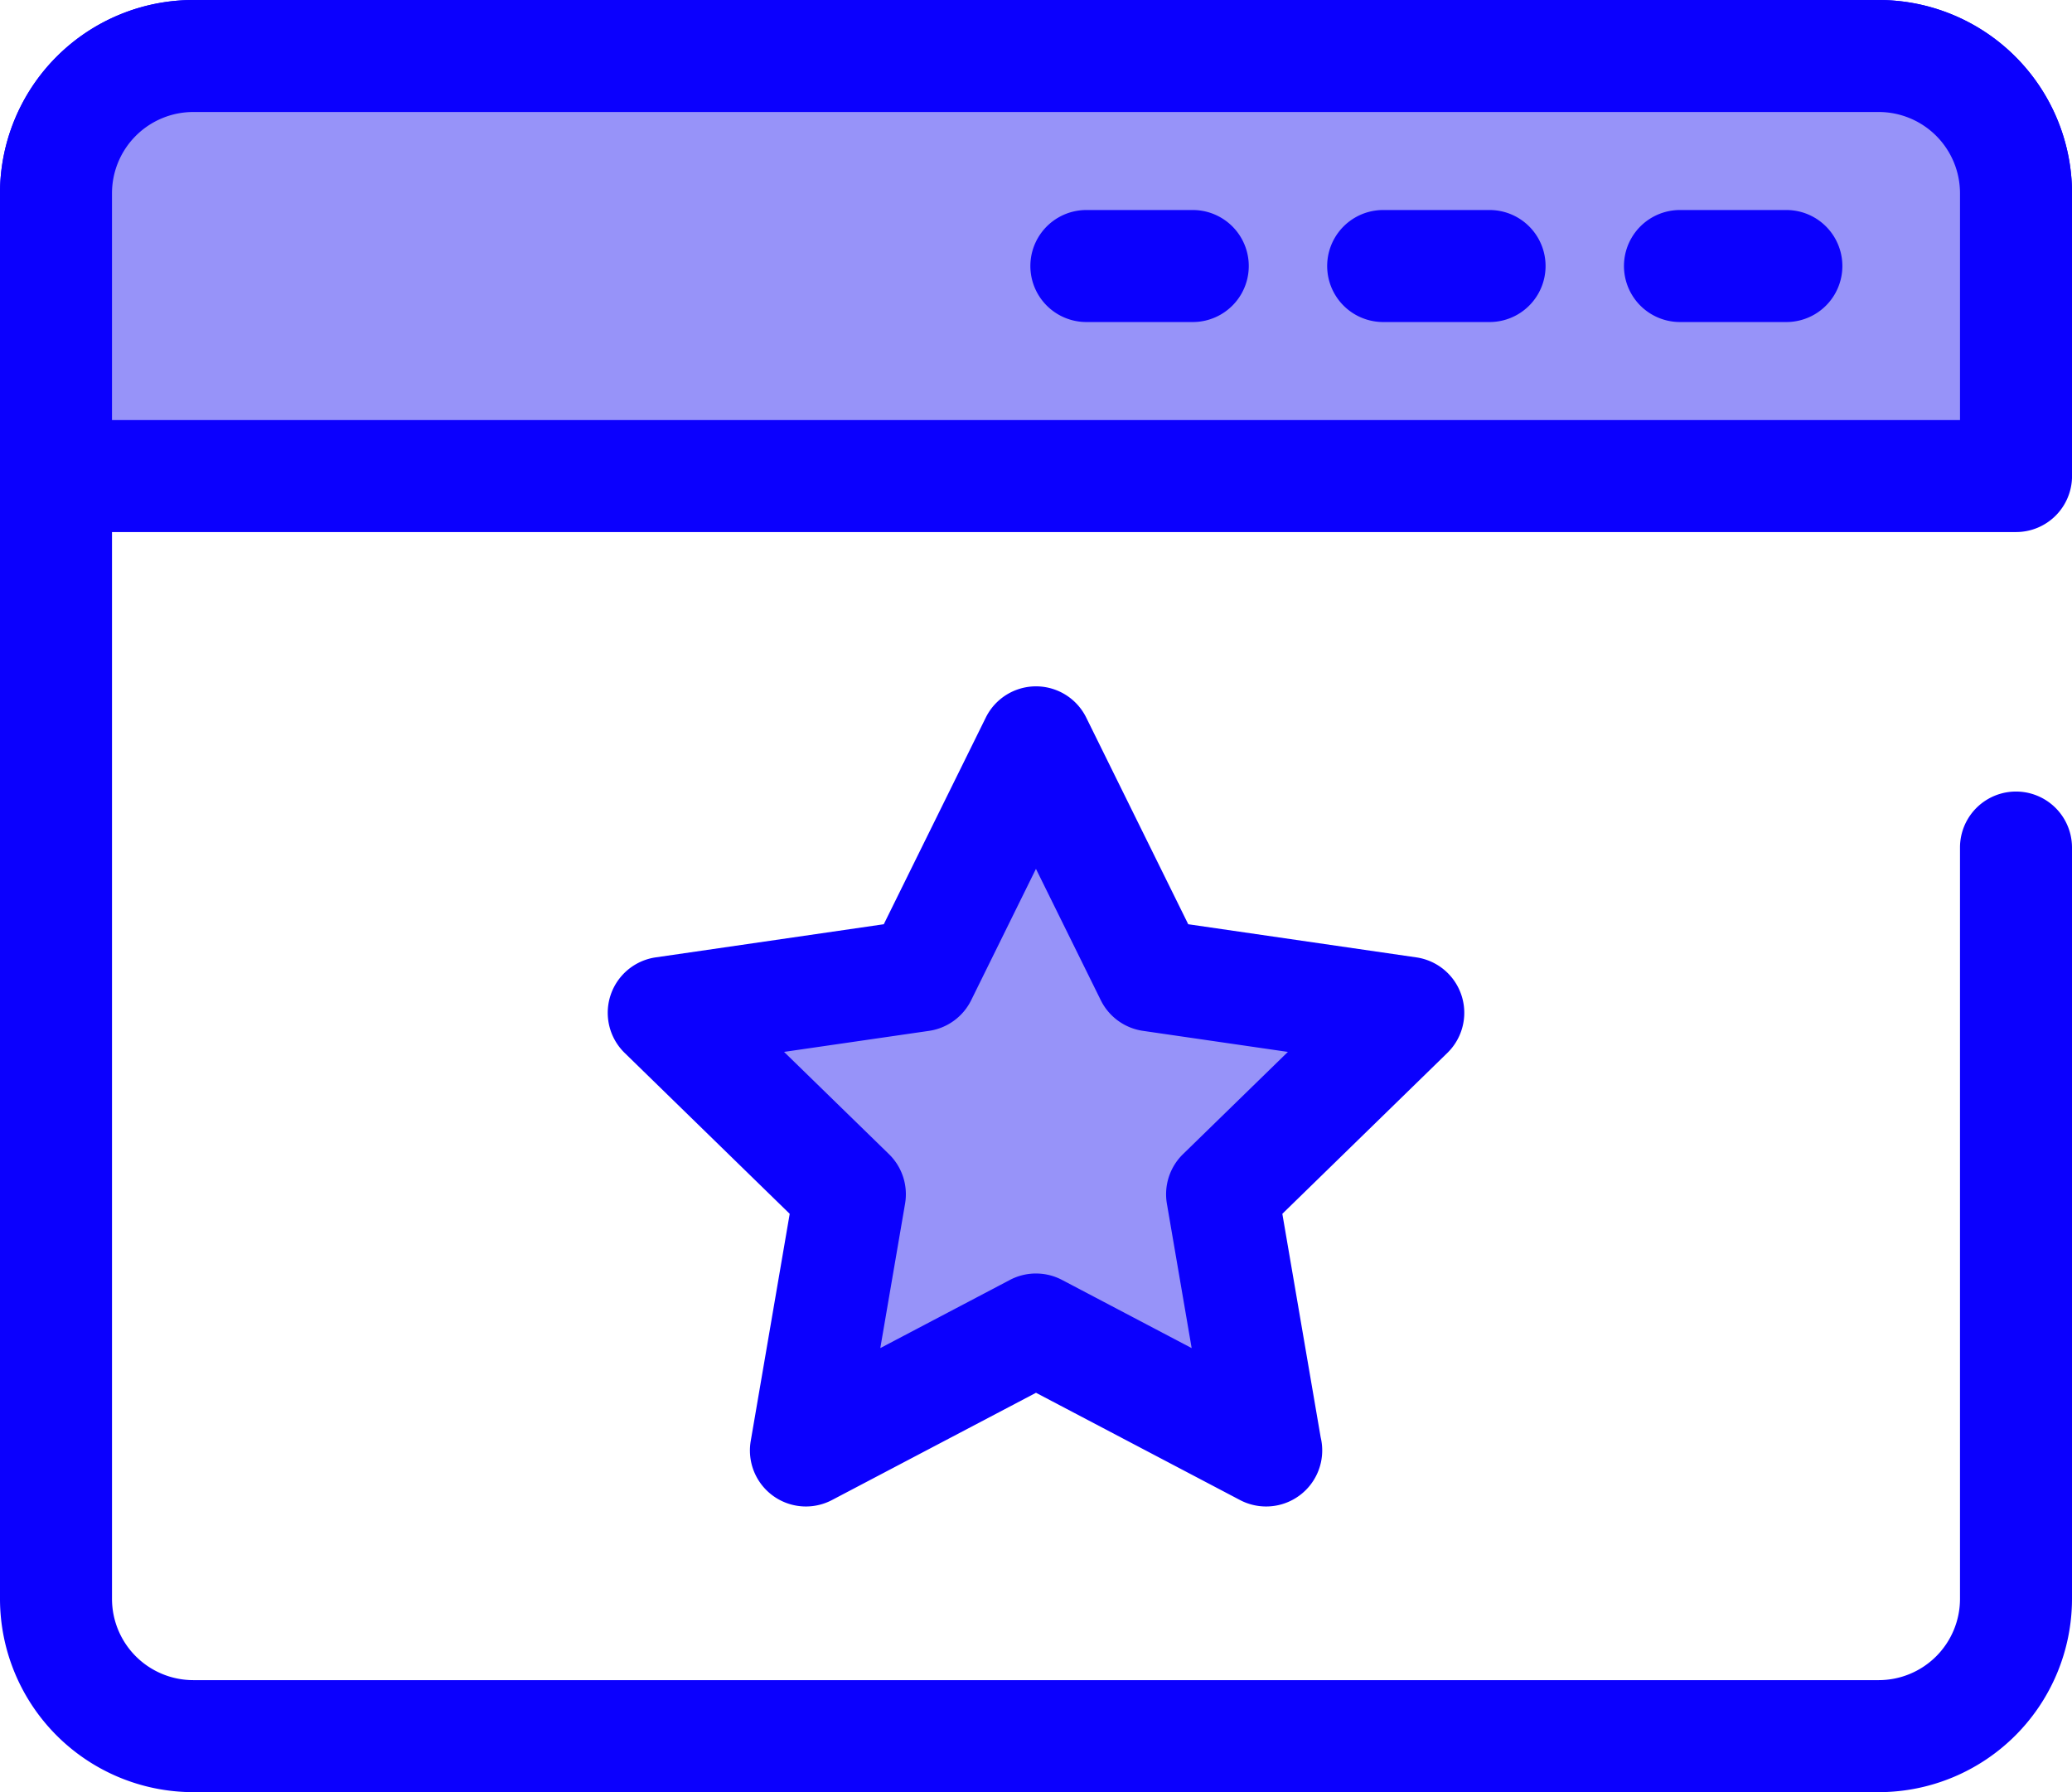
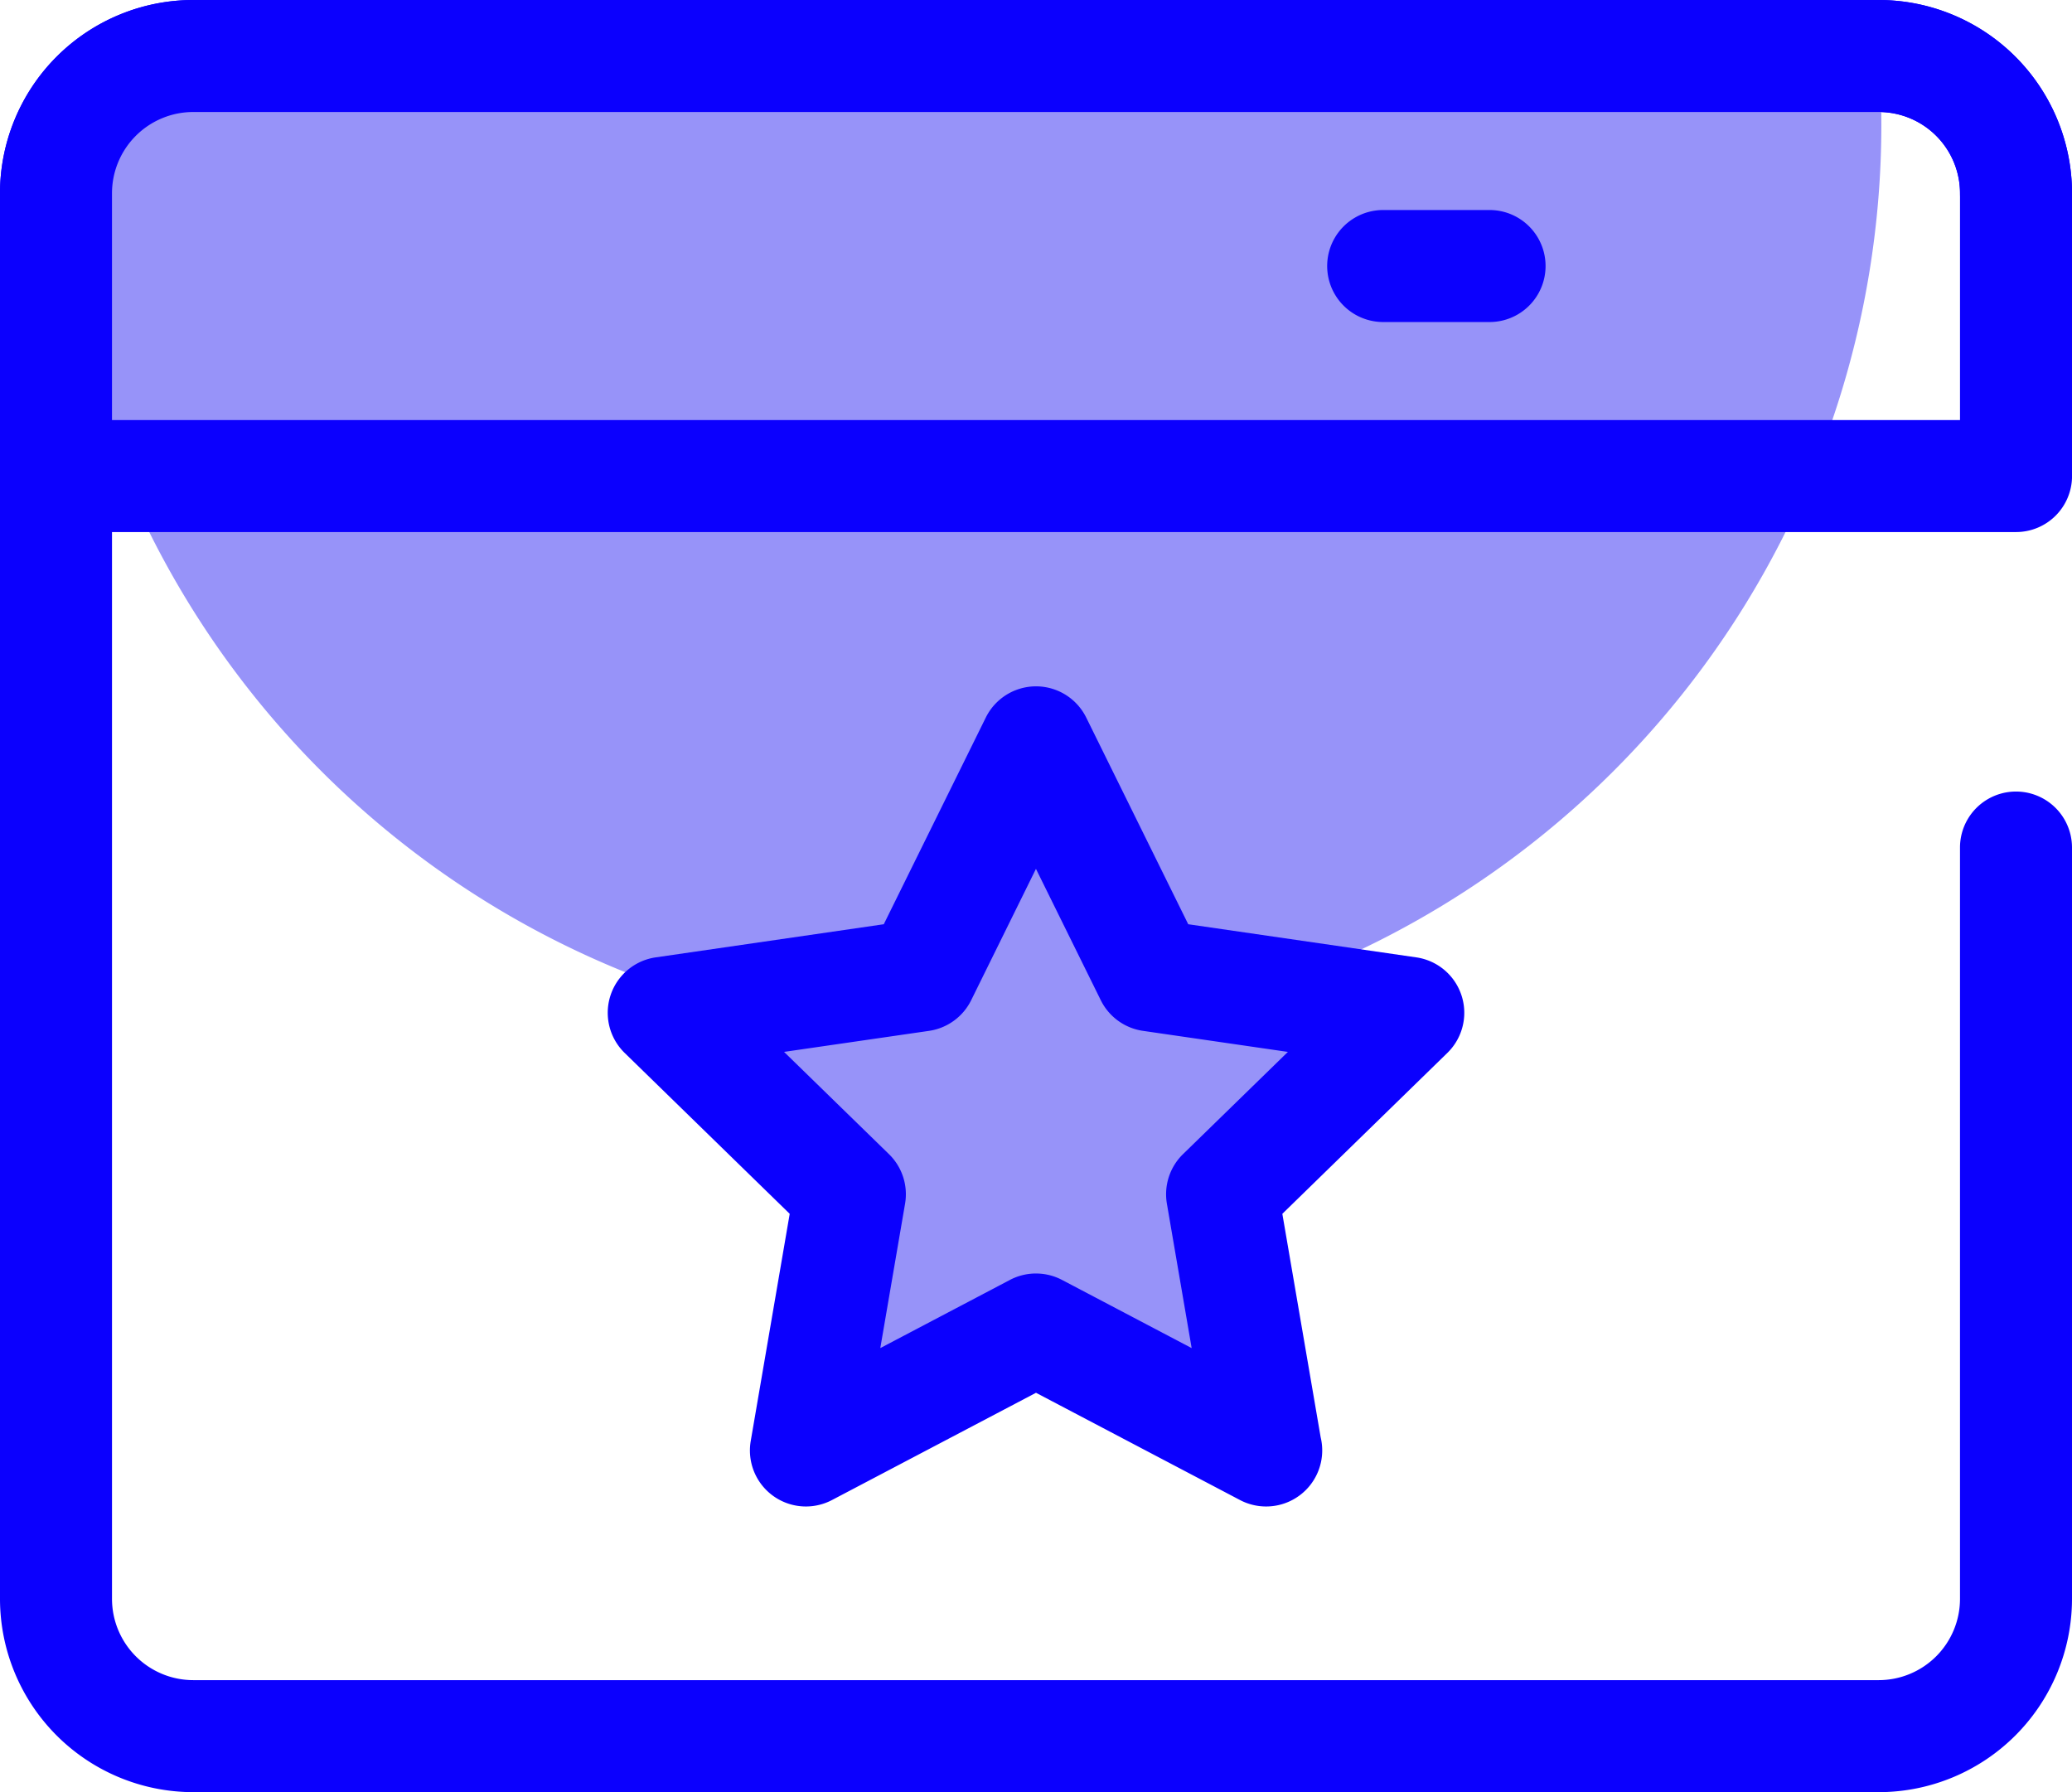
<svg xmlns="http://www.w3.org/2000/svg" width="228.596" height="197.705" viewBox="0 0 228.596 197.705">
  <g id="browser" transform="translate(0 -34.593)">
    <path id="Path_40" data-name="Path 40" d="M207.279,232.3H21.317A21.34,21.34,0,0,1,0,210.982V55.909A21.34,21.34,0,0,1,21.317,34.593H207.279A21.341,21.341,0,0,1,228.6,55.91a6.178,6.178,0,0,1-12.357,0,8.971,8.971,0,0,0-8.96-8.96H21.317a8.97,8.97,0,0,0-8.96,8.959V210.982a8.971,8.971,0,0,0,8.96,8.96H207.279a8.971,8.971,0,0,0,8.96-8.96V128.093a6.178,6.178,0,0,1,12.357,0v82.889A21.34,21.34,0,0,1,207.279,232.3Z" transform="translate(0)" fill="#0b00fe" />
-     <path id="Path_41" data-name="Path 41" d="M13.838,63.568v31.2H230.077v-31.2A15.138,15.138,0,0,0,214.939,48.43H28.976A15.138,15.138,0,0,0,13.838,63.568Z" transform="translate(-7.66 -7.659)" fill="#9793f9" />
+     <path id="Path_41" data-name="Path 41" d="M13.838,63.568v31.2v-31.2A15.138,15.138,0,0,0,214.939,48.43H28.976A15.138,15.138,0,0,0,13.838,63.568Z" transform="translate(-7.66 -7.659)" fill="#9793f9" />
    <g id="Group_8" data-name="Group 8" transform="translate(0 34.593)">
      <path id="Path_42" data-name="Path 42" d="M222.418,93.288H6.178A6.179,6.179,0,0,1,0,87.11v-31.2A21.34,21.34,0,0,1,21.317,34.593H207.279A21.341,21.341,0,0,1,228.6,55.91v31.2A6.177,6.177,0,0,1,222.418,93.288ZM12.356,80.932H216.24V55.909a8.971,8.971,0,0,0-8.96-8.96H21.317a8.971,8.971,0,0,0-8.961,8.96Z" transform="translate(0 -34.593)" fill="#0b00fe" />
-       <path id="Path_43" data-name="Path 43" d="M272.529,98.842H260.79a6.178,6.178,0,0,1,0-12.357h11.738a6.178,6.178,0,0,1,0,12.357Z" transform="translate(-140.934 -63.316)" fill="#0b00fe" />
      <path id="Path_44" data-name="Path 44" d="M345.869,98.842H334.13a6.178,6.178,0,0,1,0-12.357h11.738a6.178,6.178,0,0,1,0,12.357Z" transform="translate(-181.529 -63.316)" fill="#0b00fe" />
-       <path id="Path_45" data-name="Path 45" d="M419.208,98.842H407.469a6.178,6.178,0,0,1,0-12.357h11.738a6.178,6.178,0,0,1,0,12.357Z" transform="translate(-222.124 -63.316)" fill="#0b00fe" />
    </g>
    <path id="Path_46" data-name="Path 46" d="M205.08,282.783,179.7,296.128l4.848-28.266-20.537-20.017,28.38-4.124,12.692-25.717,12.692,25.717,28.38,4.124-20.537,20.017,4.848,28.266Z" transform="translate(-90.782 -101.523)" fill="#9793f9" />
    <path id="Path_47" data-name="Path 47" d="M222.805,294.648a6.165,6.165,0,0,1-2.874-.709l-22.509-11.833-22.509,11.833a6.178,6.178,0,0,1-8.964-6.513l4.3-25.063-18.21-17.751a6.179,6.179,0,0,1,3.424-10.539l25.166-3.656,11.254-22.8a6.178,6.178,0,0,1,11.08,0l11.254,22.8,25.166,3.656a6.179,6.179,0,0,1,3.424,10.539L224.6,262.362l4.23,24.662a6.184,6.184,0,0,1-6.005,7.624Zm-25.384-25.7a6.176,6.176,0,0,1,2.875.709l14.3,7.52-2.732-15.927a6.179,6.179,0,0,1,1.776-5.469l11.572-11.28-15.992-2.323a6.178,6.178,0,0,1-4.651-3.38l-7.152-14.491L190.27,238.8a6.181,6.181,0,0,1-4.651,3.38L169.626,244.5,181.2,255.78a6.179,6.179,0,0,1,1.776,5.469l-2.732,15.927,14.3-7.52A6.187,6.187,0,0,1,197.422,268.946Z" transform="translate(-83.124 -93.864)" fill="#0b00fe" />
  </g>
</svg>